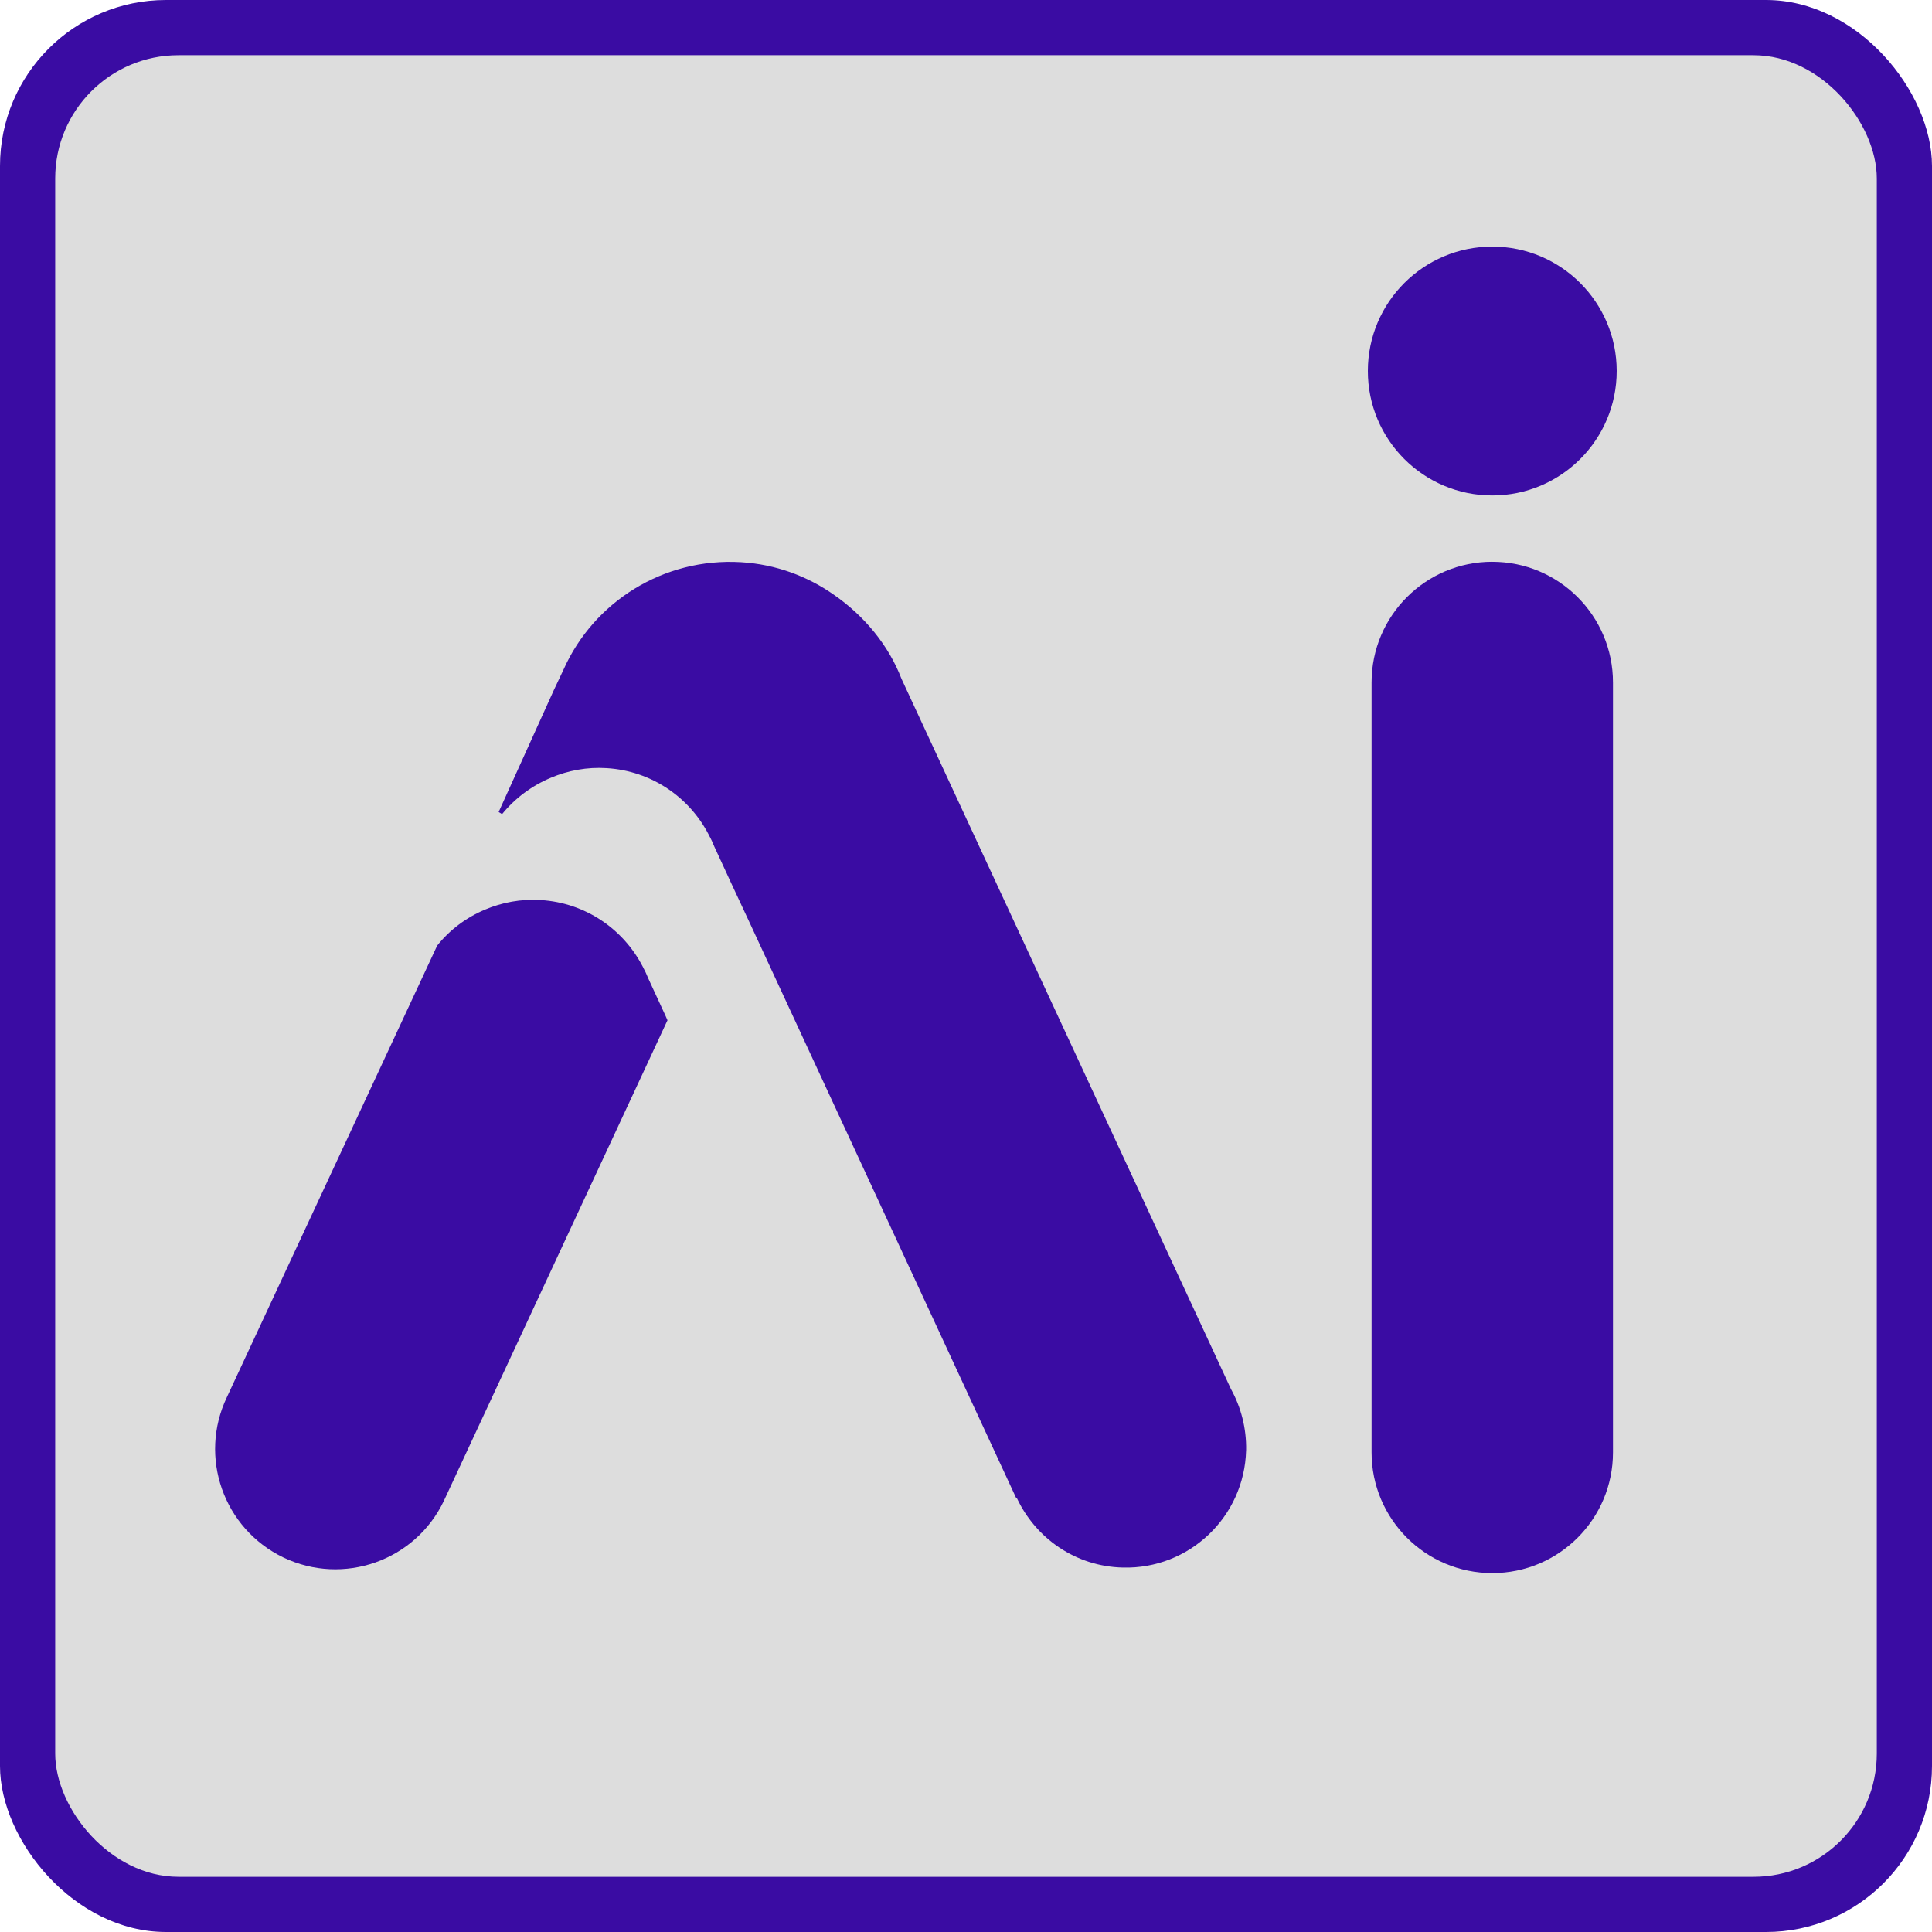
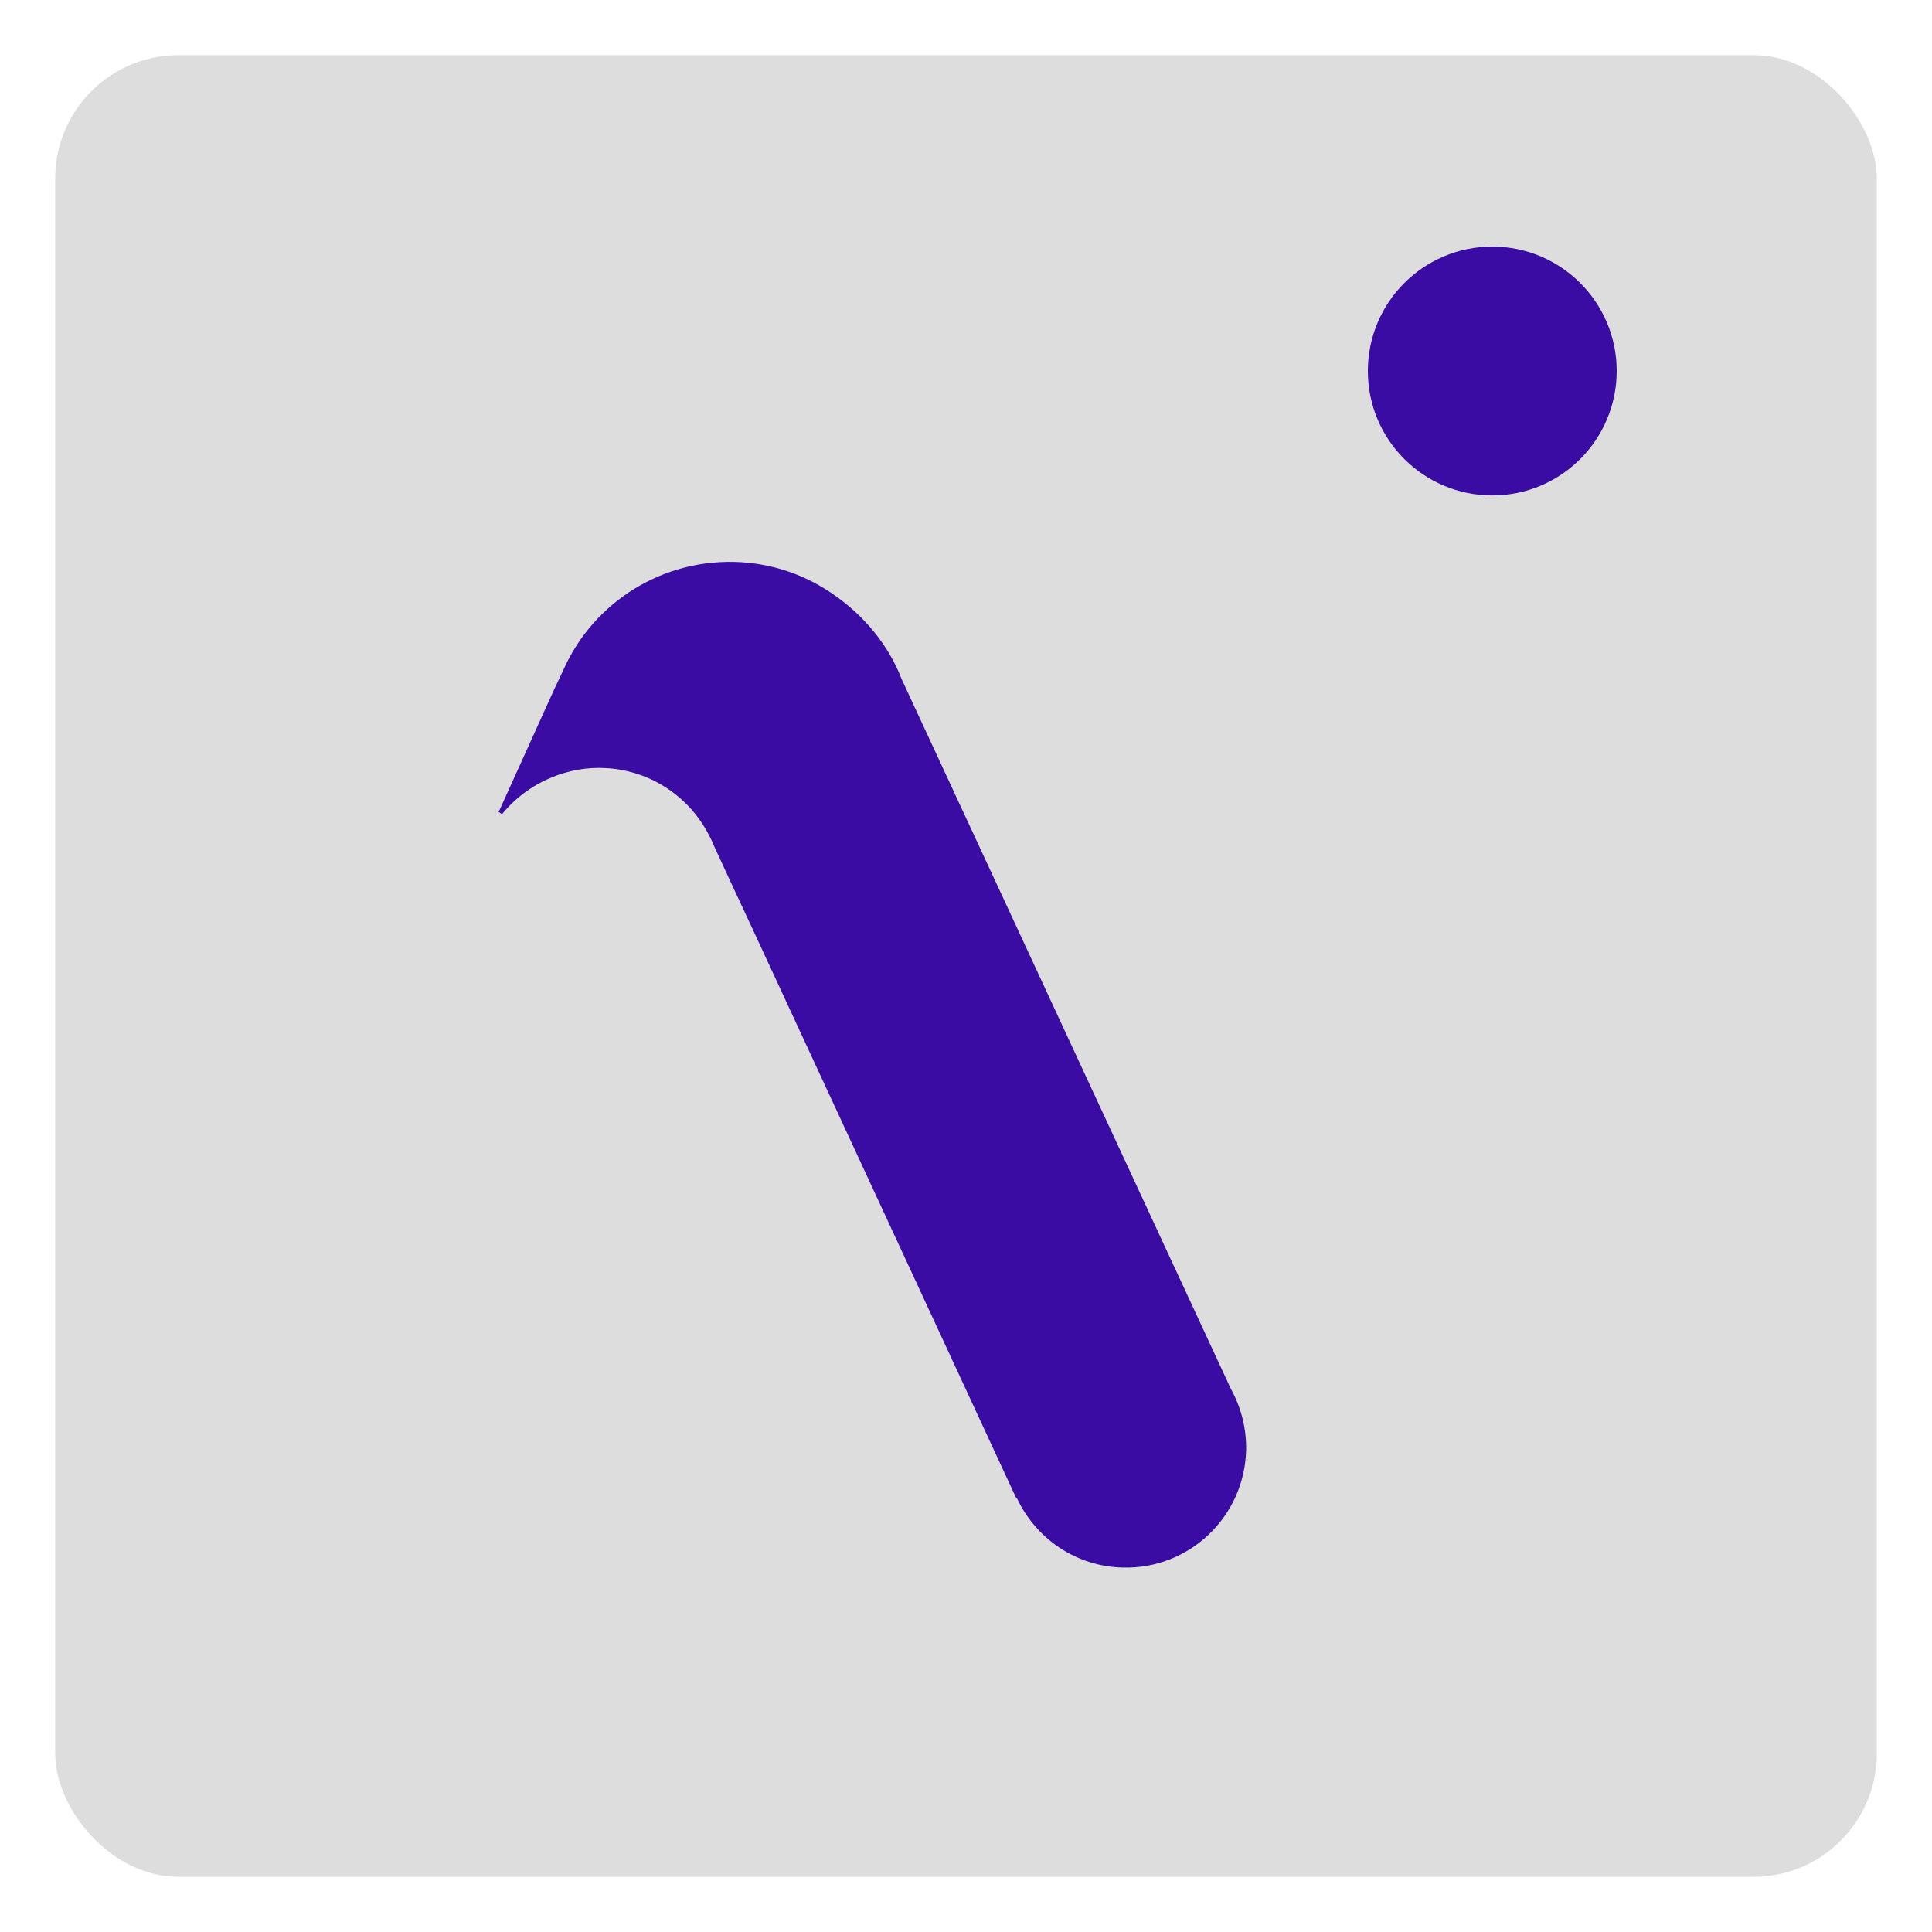
<svg xmlns="http://www.w3.org/2000/svg" xmlns:ns1="http://sodipodi.sourceforge.net/DTD/sodipodi-0.dtd" xmlns:ns2="http://www.inkscape.org/namespaces/inkscape" width="70" height="70" version="1.1" id="svg1" ns1:docname="favicon.svg" ns2:version="1.2.2 (b0a8486541, 2022-12-01)">
  <defs id="defs1">
    <linearGradient id="linearGradient3658" ns2:swatch="solid">
      <stop style="stop-color:#dddddd;stop-opacity:1;" offset="0" id="stop3656" />
    </linearGradient>
    <linearGradient id="linearGradient3652" ns2:swatch="solid">
      <stop style="stop-color:#3a0ca3;stop-opacity:1;" offset="0" id="stop3650" />
    </linearGradient>
    <linearGradient id="linearGradient1651" ns2:swatch="solid">
      <stop style="stop-color:#000000;stop-opacity:1;" offset="0" id="stop1649" />
    </linearGradient>
  </defs>
  <ns1:namedview id="namedview1" pagecolor="#505050" bordercolor="#ffffff" borderopacity="1" ns2:showpageshadow="0" ns2:pageopacity="0" ns2:pagecheckerboard="1" ns2:deskcolor="#d1d1d1" ns2:zoom="5.6568543" ns2:cx="40.481863" ns2:cy="-5.7452426" ns2:window-width="1920" ns2:window-height="1020" ns2:window-x="1920" ns2:window-y="28" ns2:window-maximized="1" ns2:current-layer="svg1" showgrid="false" />
-   <rect style="fill:#3a0ca3;fill-opacity:1;fill-rule:evenodd;stroke:none;stroke-width:5;stroke-linecap:square;stroke-linejoin:miter;stroke-dasharray:none;stroke-opacity:1;paint-order:markers stroke fill" id="rect770-6" width="70" height="70" x="0" y="0" ry="6.013" />
  <rect style="fill:#dddddd;fill-opacity:1;fill-rule:evenodd;stroke:none;stroke-width:4.714;stroke-linecap:square;stroke-linejoin:miter;stroke-dasharray:none;stroke-opacity:1;paint-order:markers stroke fill" id="rect770" width="66" height="66" x="2" y="2" ry="4.465" />
-   <path class="cls-1" d="m 54.068,20.354 c -2.415,0 -4.373,1.958 -4.373,4.373 v 27.896 c 0,2.415 1.958,4.373 4.373,4.373 2.415,0 4.373,-1.958 4.373,-4.373 V 24.728 c 0,-2.416 -1.958,-4.373 -4.373,-4.373 z" id="path1-3" style="display:inline;fill:#3a0ca3;stroke-width:0.099" />
  <g id="g8" transform="matrix(0.099,0,0,0.099,-136.471,1.351)" style="display:inline">
-     <path class="cls-1" d="m 1621.92,357.79 0.86,1.96 -81.87,175.95 c -10.49,21.92 -36.79,31.15 -58.7,20.66 -21.92,-10.57 -31.15,-36.79 -20.66,-58.7 l 76.94,-165.23 c 4.54,-5.71 10.57,-10.25 17.45,-13.15 6.26,-2.66 13.23,-3.99 20.51,-3.52 16.36,1.02 30.13,10.65 37.18,24.19 0.15,0.24 0.23,0.39 0.31,0.63 0.71,1.25 1.25,2.5 1.8,3.84 l 6.18,13.38 z" id="path7" style="fill:#3a0ca3" />
    <path class="cls-1" d="m 1834.54,517.16 c -0.63,24.34 -20.82,43.52 -45.08,42.89 -17.3,-0.39 -31.93,-10.72 -38.82,-25.44 h -0.24 l -97.21,-209.84 -7.12,-15.26 -6.18,-13.38 c -0.55,-1.33 -1.09,-2.58 -1.8,-3.84 -0.08,-0.23 -0.16,-0.39 -0.31,-0.62 -7.04,-13.54 -20.82,-23.17 -37.18,-24.19 -7.28,-0.47 -14.24,0.86 -20.51,3.52 -6.97,2.9 -13.15,7.52 -17.85,13.31 l -1.25,-0.78 20.27,-44.77 3.52,-7.44 c 10.96,-24.58 36.4,-40.93 64.96,-39.21 12.76,0.78 24.42,5.17 34.13,12.05 10.88,7.59 19.8,18.24 24.58,30.68 l 120.54,259.86 c 3.68,6.65 5.71,14.32 5.56,22.46 z" id="path8" style="fill:#3a0ca3" />
  </g>
  <circle class="cls-1" cx="54.068" cy="13.443" r="4.508" id="circle8" style="display:inline;fill:#3a0ca3;stroke-width:0.099" />
</svg>